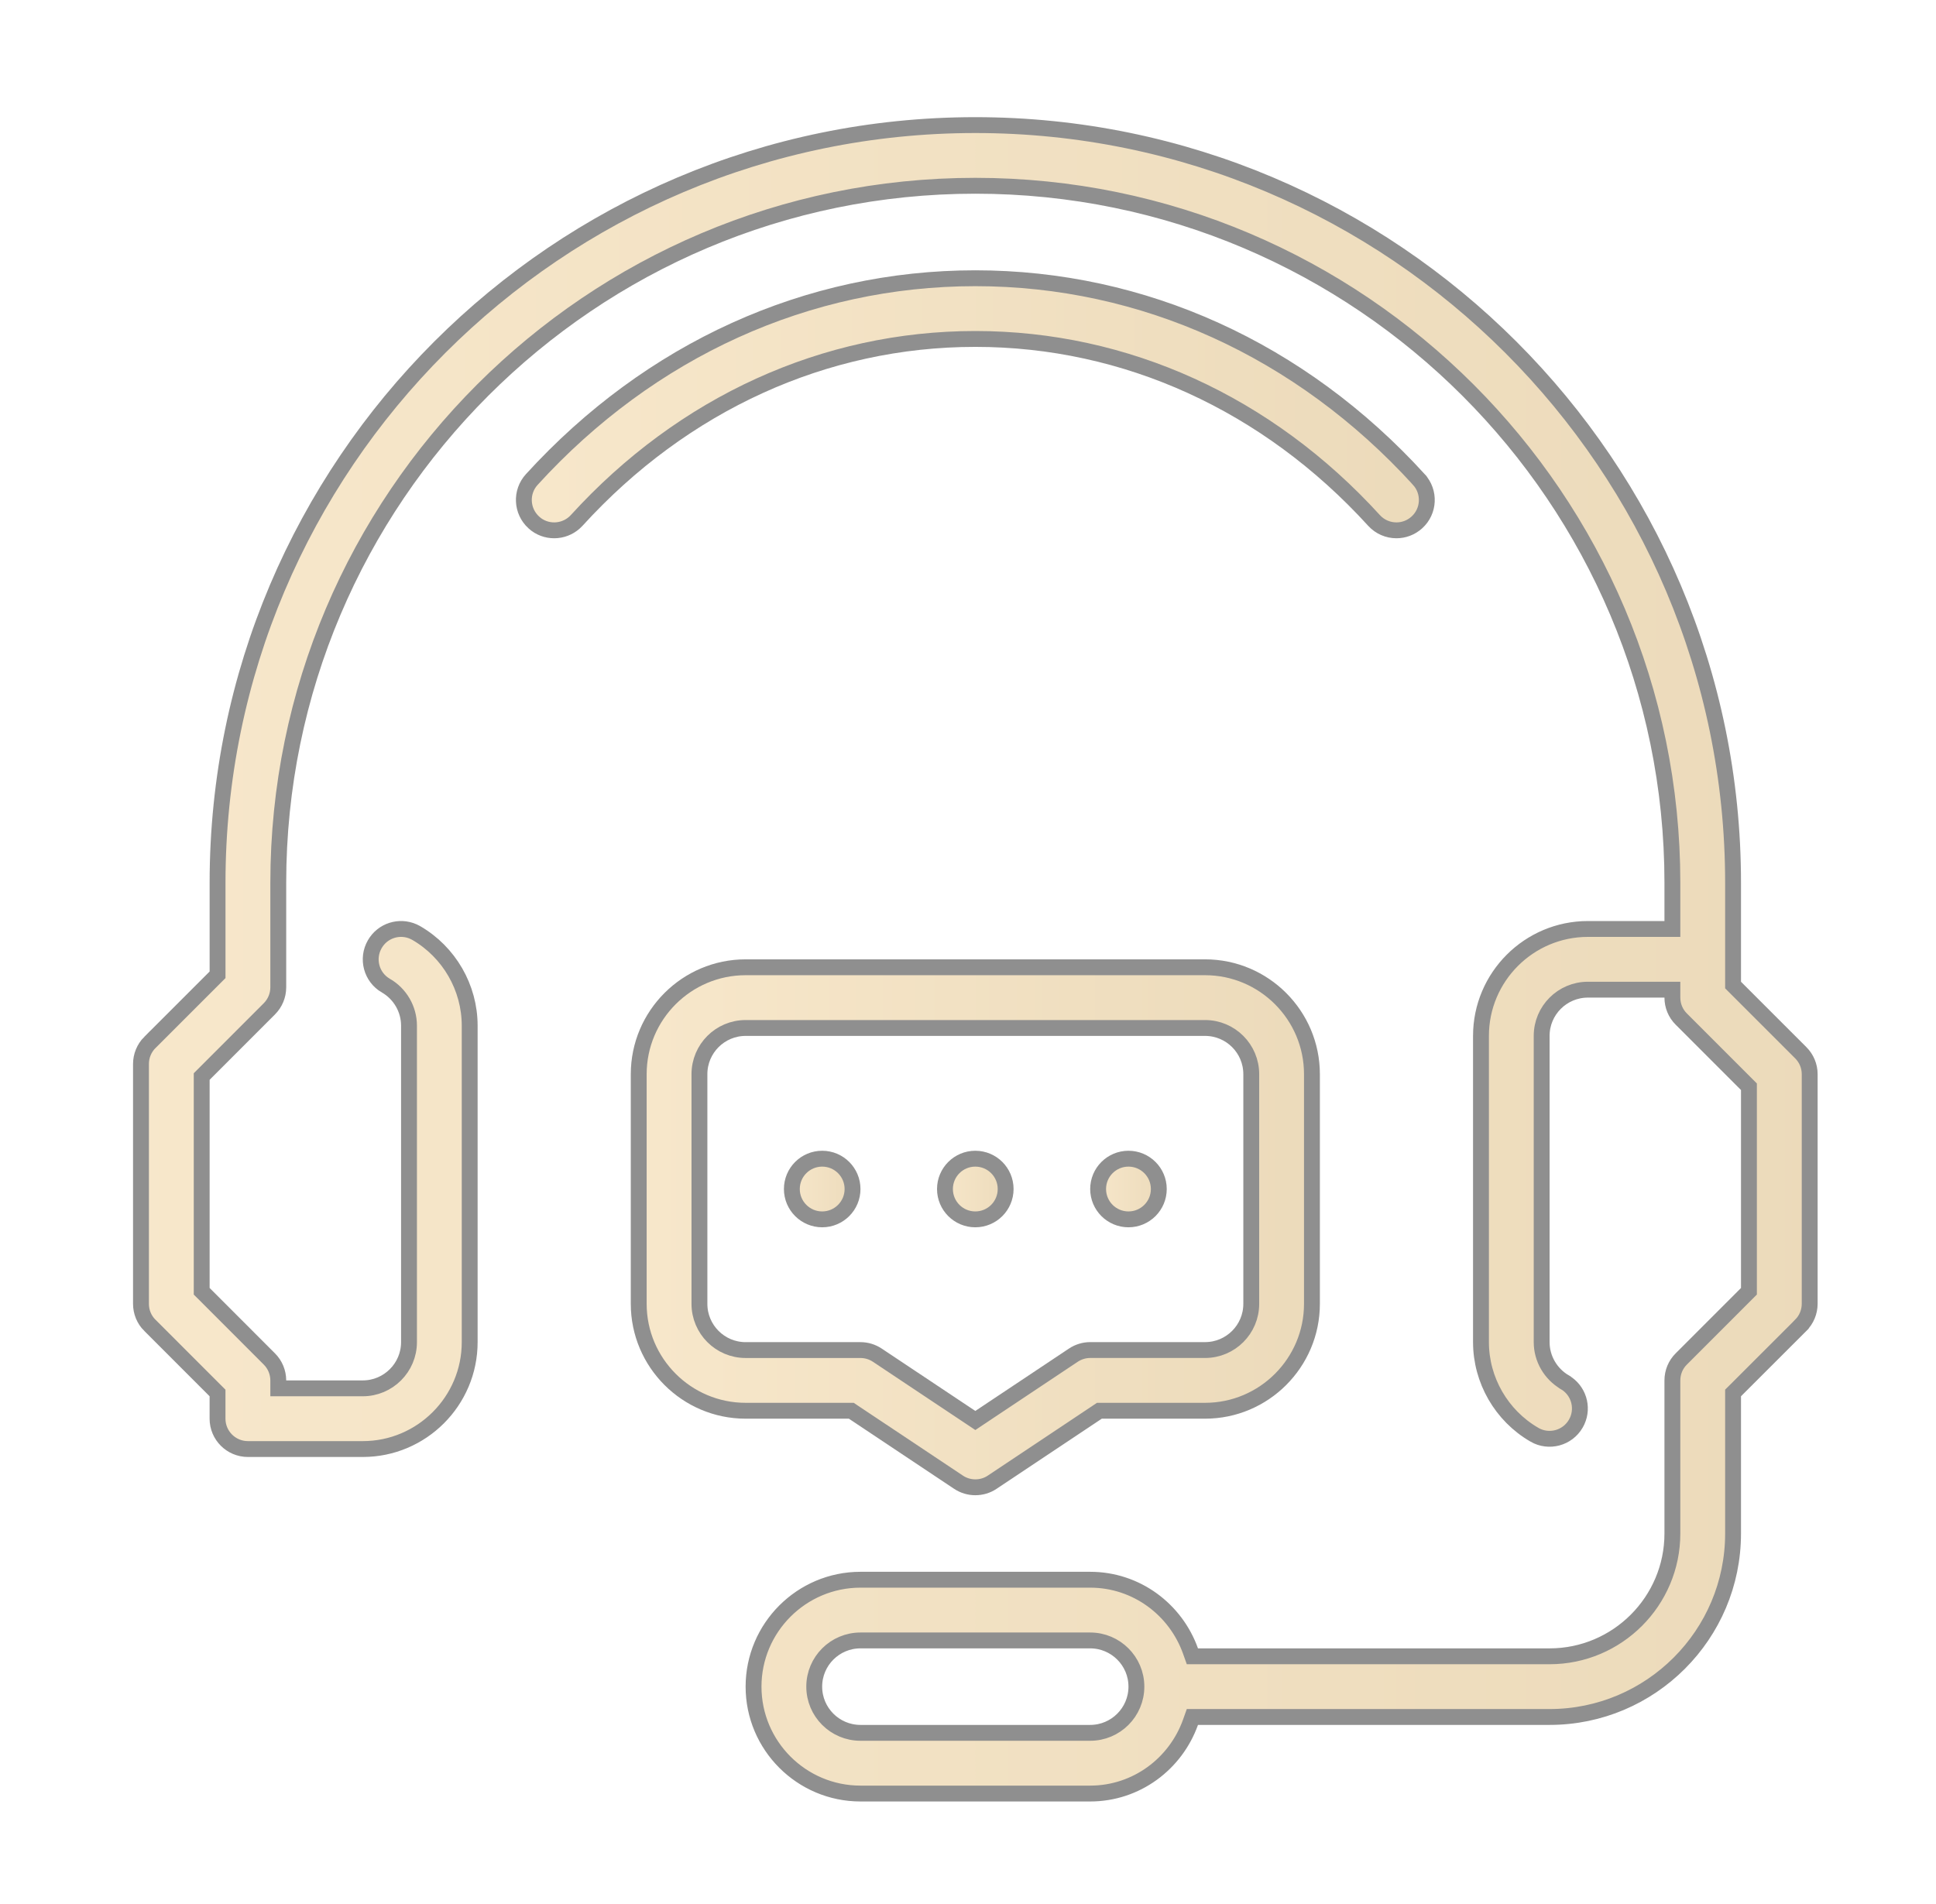
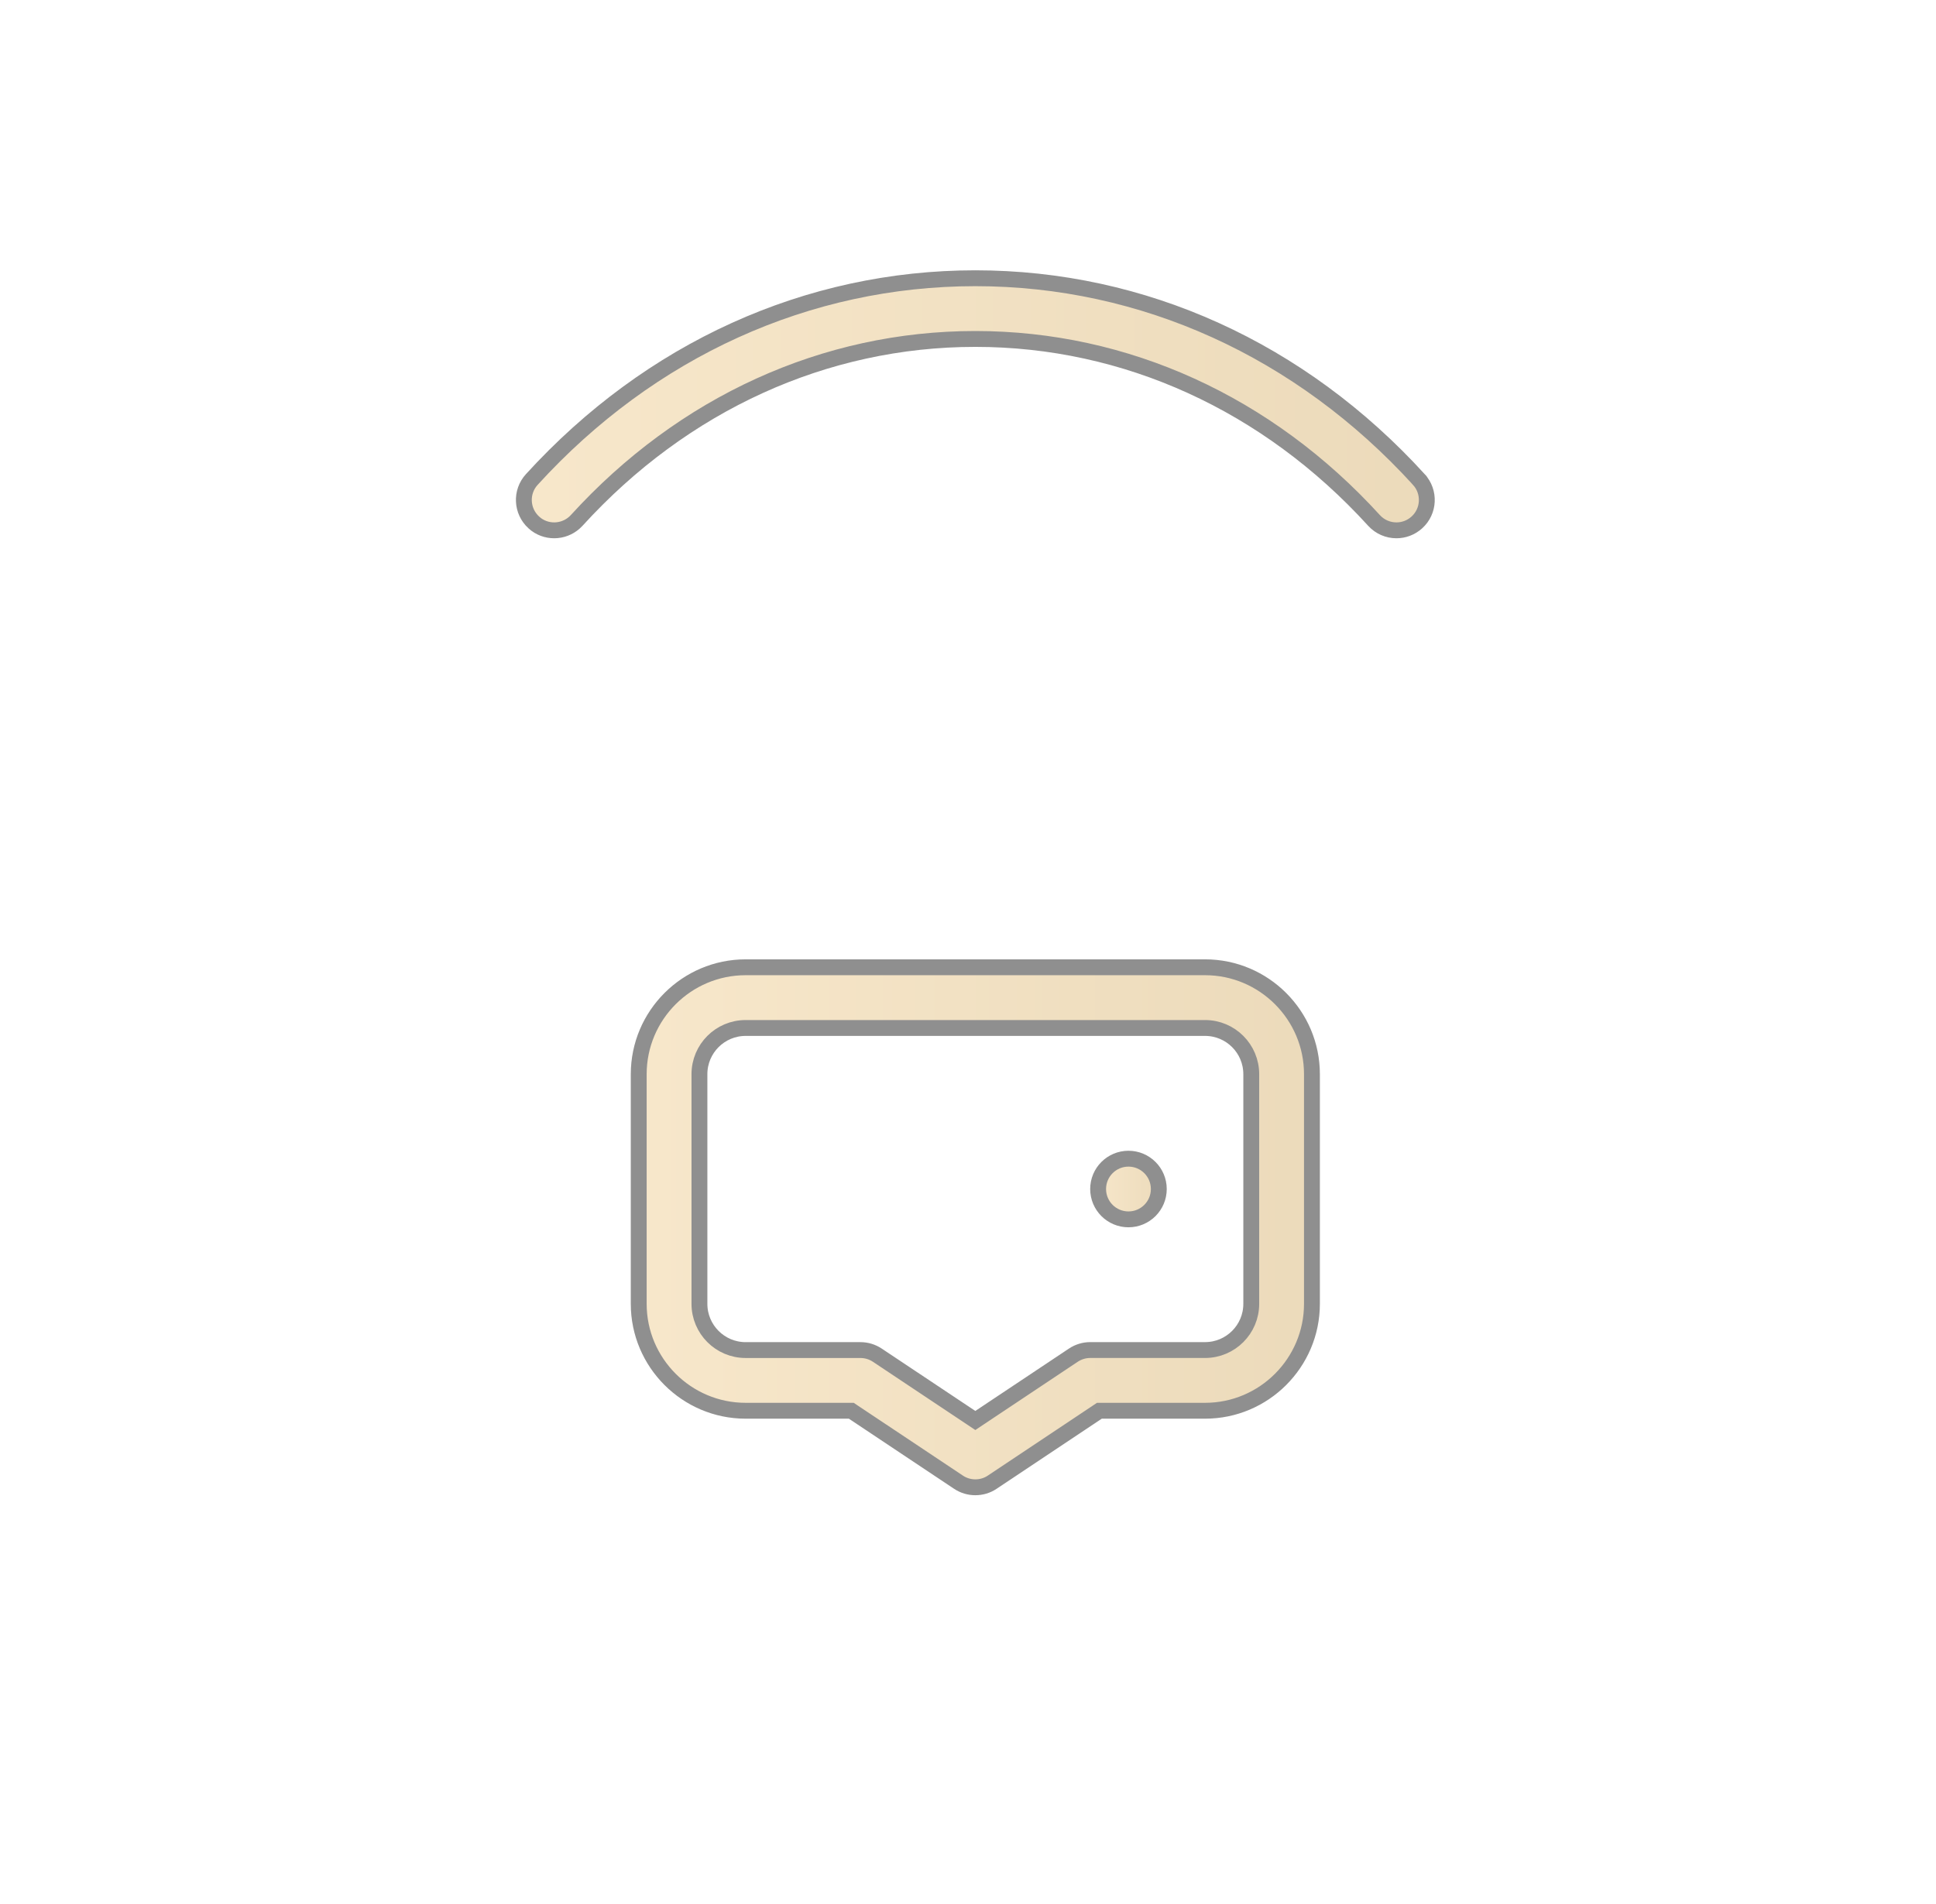
<svg xmlns="http://www.w3.org/2000/svg" width="61" height="60" viewBox="0 0 61 60" fill="none">
  <g opacity="0.5">
-     <path d="M30.73 36.513C31.259 36.513 31.686 36.941 31.686 37.469C31.686 37.997 31.259 38.425 30.73 38.425C30.202 38.425 29.774 37.997 29.774 37.469C29.774 36.941 30.203 36.513 30.73 36.513Z" fill="url(#paint0_linear_233_191)" stroke="#202020" stroke-width="0.5" />
    <path d="M35.556 36.513C36.084 36.513 36.512 36.941 36.512 37.469C36.512 37.997 36.084 38.425 35.556 38.425C35.028 38.425 34.6 37.997 34.6 37.469C34.6 36.941 35.028 36.513 35.556 36.513Z" fill="url(#paint1_linear_233_191)" stroke="#202020" stroke-width="0.5" />
-     <path d="M25.906 36.513C26.434 36.513 26.862 36.941 26.862 37.469C26.862 37.997 26.434 38.425 25.906 38.425C25.378 38.425 24.95 37.997 24.95 37.469C24.95 36.941 25.378 36.513 25.906 36.513Z" fill="url(#paint2_linear_233_191)" stroke="#202020" stroke-width="0.5" />
    <path d="M30.73 8.768C36.012 8.768 40.976 11.018 44.707 15.111V15.112C45.063 15.502 45.035 16.107 44.644 16.462C44.459 16.63 44.229 16.712 44 16.712C43.74 16.712 43.482 16.607 43.294 16.401C39.937 12.715 35.473 10.681 30.73 10.681C25.988 10.681 21.526 12.714 18.17 16.4C17.835 16.765 17.282 16.814 16.893 16.525L16.818 16.462C16.428 16.106 16.399 15.501 16.755 15.111C20.485 11.018 25.449 8.768 30.73 8.768Z" fill="url(#paint3_linear_233_191)" stroke="#202020" stroke-width="0.5" />
-     <path d="M27.112 51.694C26.308 51.694 25.655 52.346 25.655 53.15C25.655 53.954 26.308 54.606 27.112 54.606H34.349C35.154 54.606 35.806 53.954 35.806 53.15C35.806 52.346 35.153 51.694 34.349 51.694H27.112ZM55.106 34.246L55.033 34.173L52.974 32.113H52.974C52.794 31.935 52.694 31.692 52.694 31.437V31.187H50.031C49.227 31.188 48.575 31.84 48.575 32.643V42.294C48.575 42.812 48.855 43.295 49.304 43.557L49.305 43.559C49.732 43.807 49.895 44.336 49.695 44.777L49.65 44.864C49.385 45.322 48.798 45.475 48.345 45.211L48.344 45.21C47.306 44.608 46.663 43.489 46.663 42.294V32.643C46.663 30.787 48.174 29.274 50.031 29.274H52.694V27.818C52.694 15.708 42.841 5.854 30.73 5.854C18.62 5.855 8.768 15.708 8.768 27.818V31.114C8.767 31.369 8.667 31.611 8.487 31.791L6.429 33.85L6.355 33.924V40.691L6.429 40.764L8.487 42.824C8.666 43.002 8.767 43.245 8.768 43.5V43.75H11.43C12.232 43.75 12.887 43.098 12.887 42.294V32.32C12.887 31.802 12.608 31.318 12.156 31.058H12.155C11.7 30.794 11.545 30.21 11.809 29.753C12.056 29.323 12.585 29.159 13.027 29.357L13.114 29.401C14.153 30.003 14.799 31.122 14.799 32.32V42.294C14.799 44.151 13.287 45.663 11.43 45.663H7.811C7.284 45.663 6.854 45.235 6.854 44.706V43.896L6.781 43.823L4.723 41.764H4.722C4.542 41.585 4.442 41.343 4.442 41.088V33.526C4.442 33.274 4.542 33.03 4.722 32.849L4.723 32.85L6.855 30.718V27.818C6.855 14.653 17.566 3.942 30.73 3.942C43.895 3.942 54.606 14.653 54.606 27.818V31.041L56.739 33.174C56.918 33.352 57.02 33.595 57.02 33.849V41.088C57.019 41.343 56.918 41.584 56.739 41.763V41.764L54.68 43.822L54.606 43.895V48.325C54.606 51.513 52.013 54.106 48.825 54.106H37.57L37.511 54.272C37.045 55.578 35.809 56.519 34.349 56.519H27.112C25.255 56.519 23.743 55.008 23.743 53.15C23.743 51.293 25.255 49.781 27.112 49.781H34.349C35.809 49.781 37.045 50.722 37.511 52.028L37.57 52.194H48.825C50.958 52.194 52.694 50.458 52.694 48.325V43.5C52.694 43.245 52.794 43.002 52.974 42.824H52.974L55.033 40.764L55.106 40.691V34.246Z" fill="url(#paint4_linear_233_191)" stroke="#202020" stroke-width="0.5" />
    <path d="M23.494 30.481H37.969C39.826 30.481 41.337 31.993 41.337 33.85V41.087C41.337 42.944 39.826 44.456 37.969 44.456H34.64L34.577 44.498L31.262 46.708C31.102 46.816 30.916 46.868 30.731 46.868C30.546 46.868 30.361 46.815 30.201 46.708L26.885 44.498L26.823 44.456H23.494C21.637 44.456 20.125 42.944 20.125 41.087V33.85C20.125 31.993 21.636 30.481 23.494 30.481ZM23.494 32.394C22.69 32.394 22.038 33.046 22.038 33.85V41.087C22.038 41.891 22.69 42.544 23.494 42.544H27.112C27.3 42.544 27.486 42.6 27.643 42.705L30.592 44.67L30.731 44.763L30.87 44.67L33.819 42.705C33.976 42.6 34.162 42.543 34.35 42.543H37.969C38.773 42.543 39.425 41.891 39.425 41.087V33.85C39.425 33.046 38.773 32.394 37.969 32.394H23.494Z" fill="url(#paint5_linear_233_191)" stroke="#202020" stroke-width="0.5" />
  </g>
  <defs>
    <linearGradient id="paint0_linear_233_191" x1="29.524" y1="37.469" x2="31.937" y2="37.469" gradientUnits="userSpaceOnUse">
      <stop stop-color="#F0D097" />
      <stop offset="1" stop-color="#D9B676" />
    </linearGradient>
    <linearGradient id="paint1_linear_233_191" x1="34.35" y1="37.469" x2="36.762" y2="37.469" gradientUnits="userSpaceOnUse">
      <stop stop-color="#F0D097" />
      <stop offset="1" stop-color="#D9B676" />
    </linearGradient>
    <linearGradient id="paint2_linear_233_191" x1="24.7" y1="37.469" x2="27.112" y2="37.469" gradientUnits="userSpaceOnUse">
      <stop stop-color="#F0D097" />
      <stop offset="1" stop-color="#D9B676" />
    </linearGradient>
    <linearGradient id="paint3_linear_233_191" x1="16.256" y1="12.74" x2="45.207" y2="12.74" gradientUnits="userSpaceOnUse">
      <stop stop-color="#F0D097" />
      <stop offset="1" stop-color="#D9B676" />
    </linearGradient>
    <linearGradient id="paint4_linear_233_191" x1="4.192" y1="30.231" x2="57.269" y2="30.231" gradientUnits="userSpaceOnUse">
      <stop stop-color="#F0D097" />
      <stop offset="1" stop-color="#D9B676" />
    </linearGradient>
    <linearGradient id="paint5_linear_233_191" x1="19.875" y1="38.675" x2="41.588" y2="38.675" gradientUnits="userSpaceOnUse">
      <stop stop-color="#F0D097" />
      <stop offset="1" stop-color="#D9B676" />
    </linearGradient>
  </defs>
</svg>